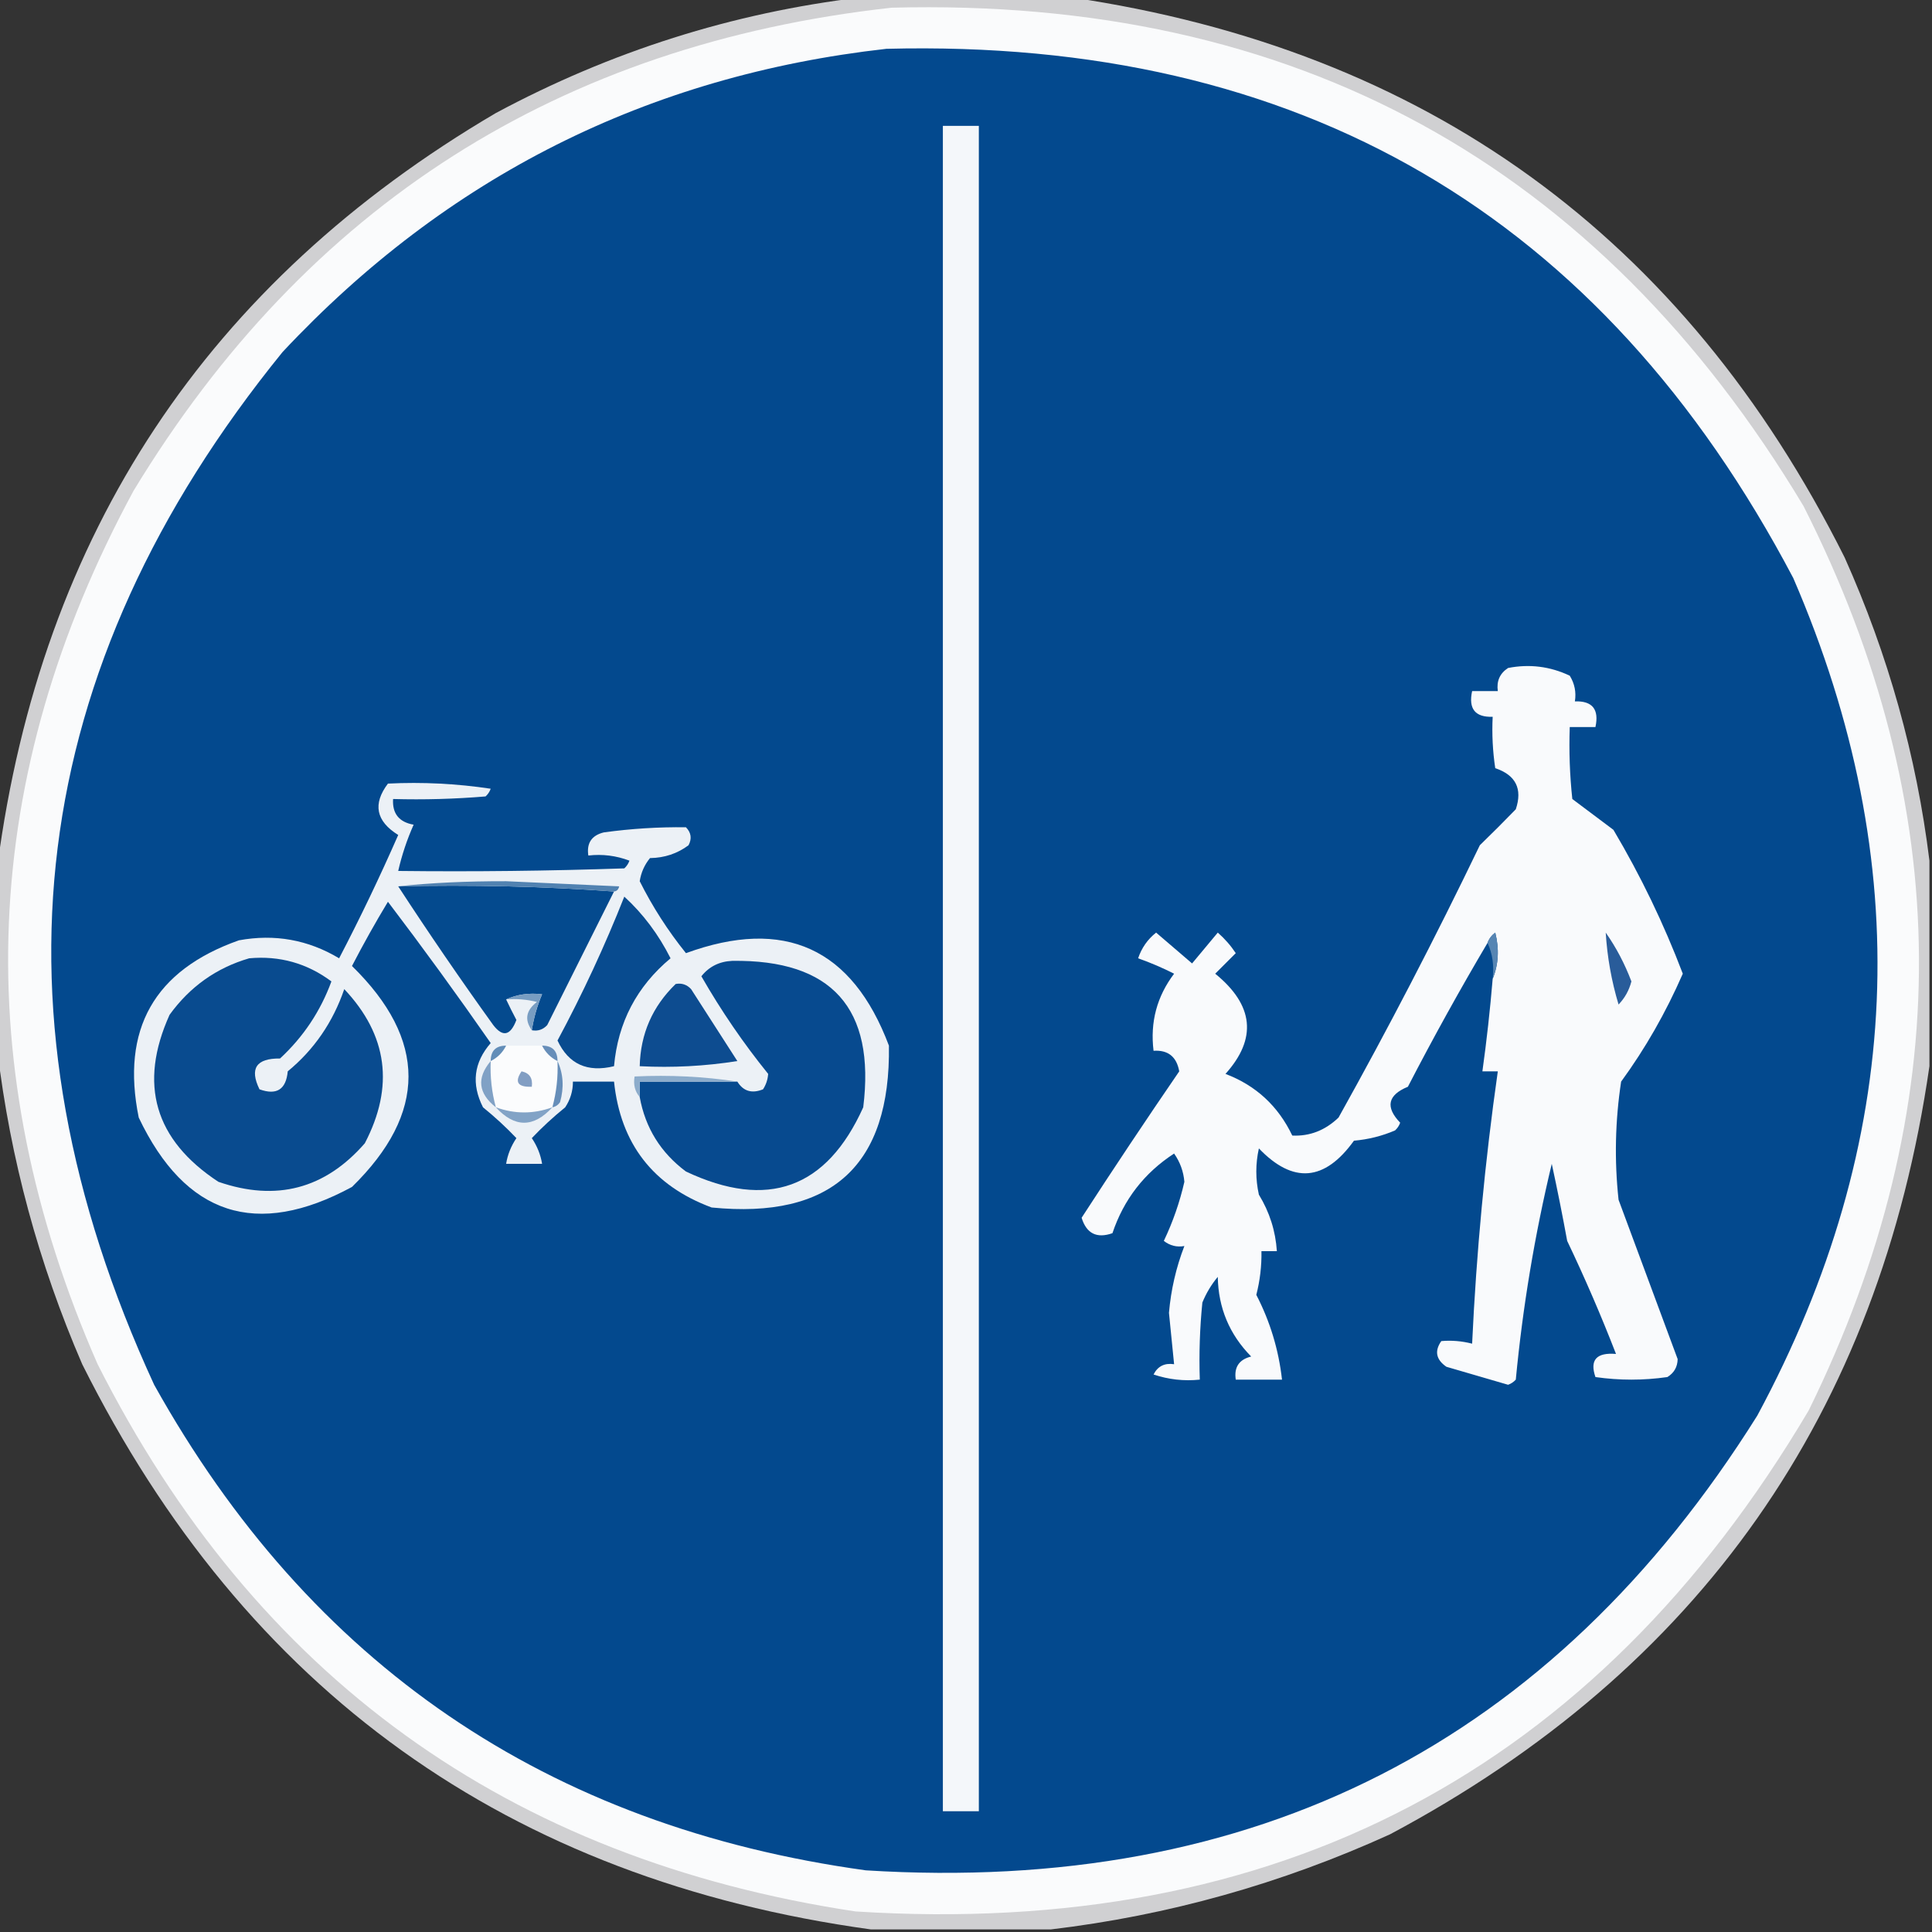
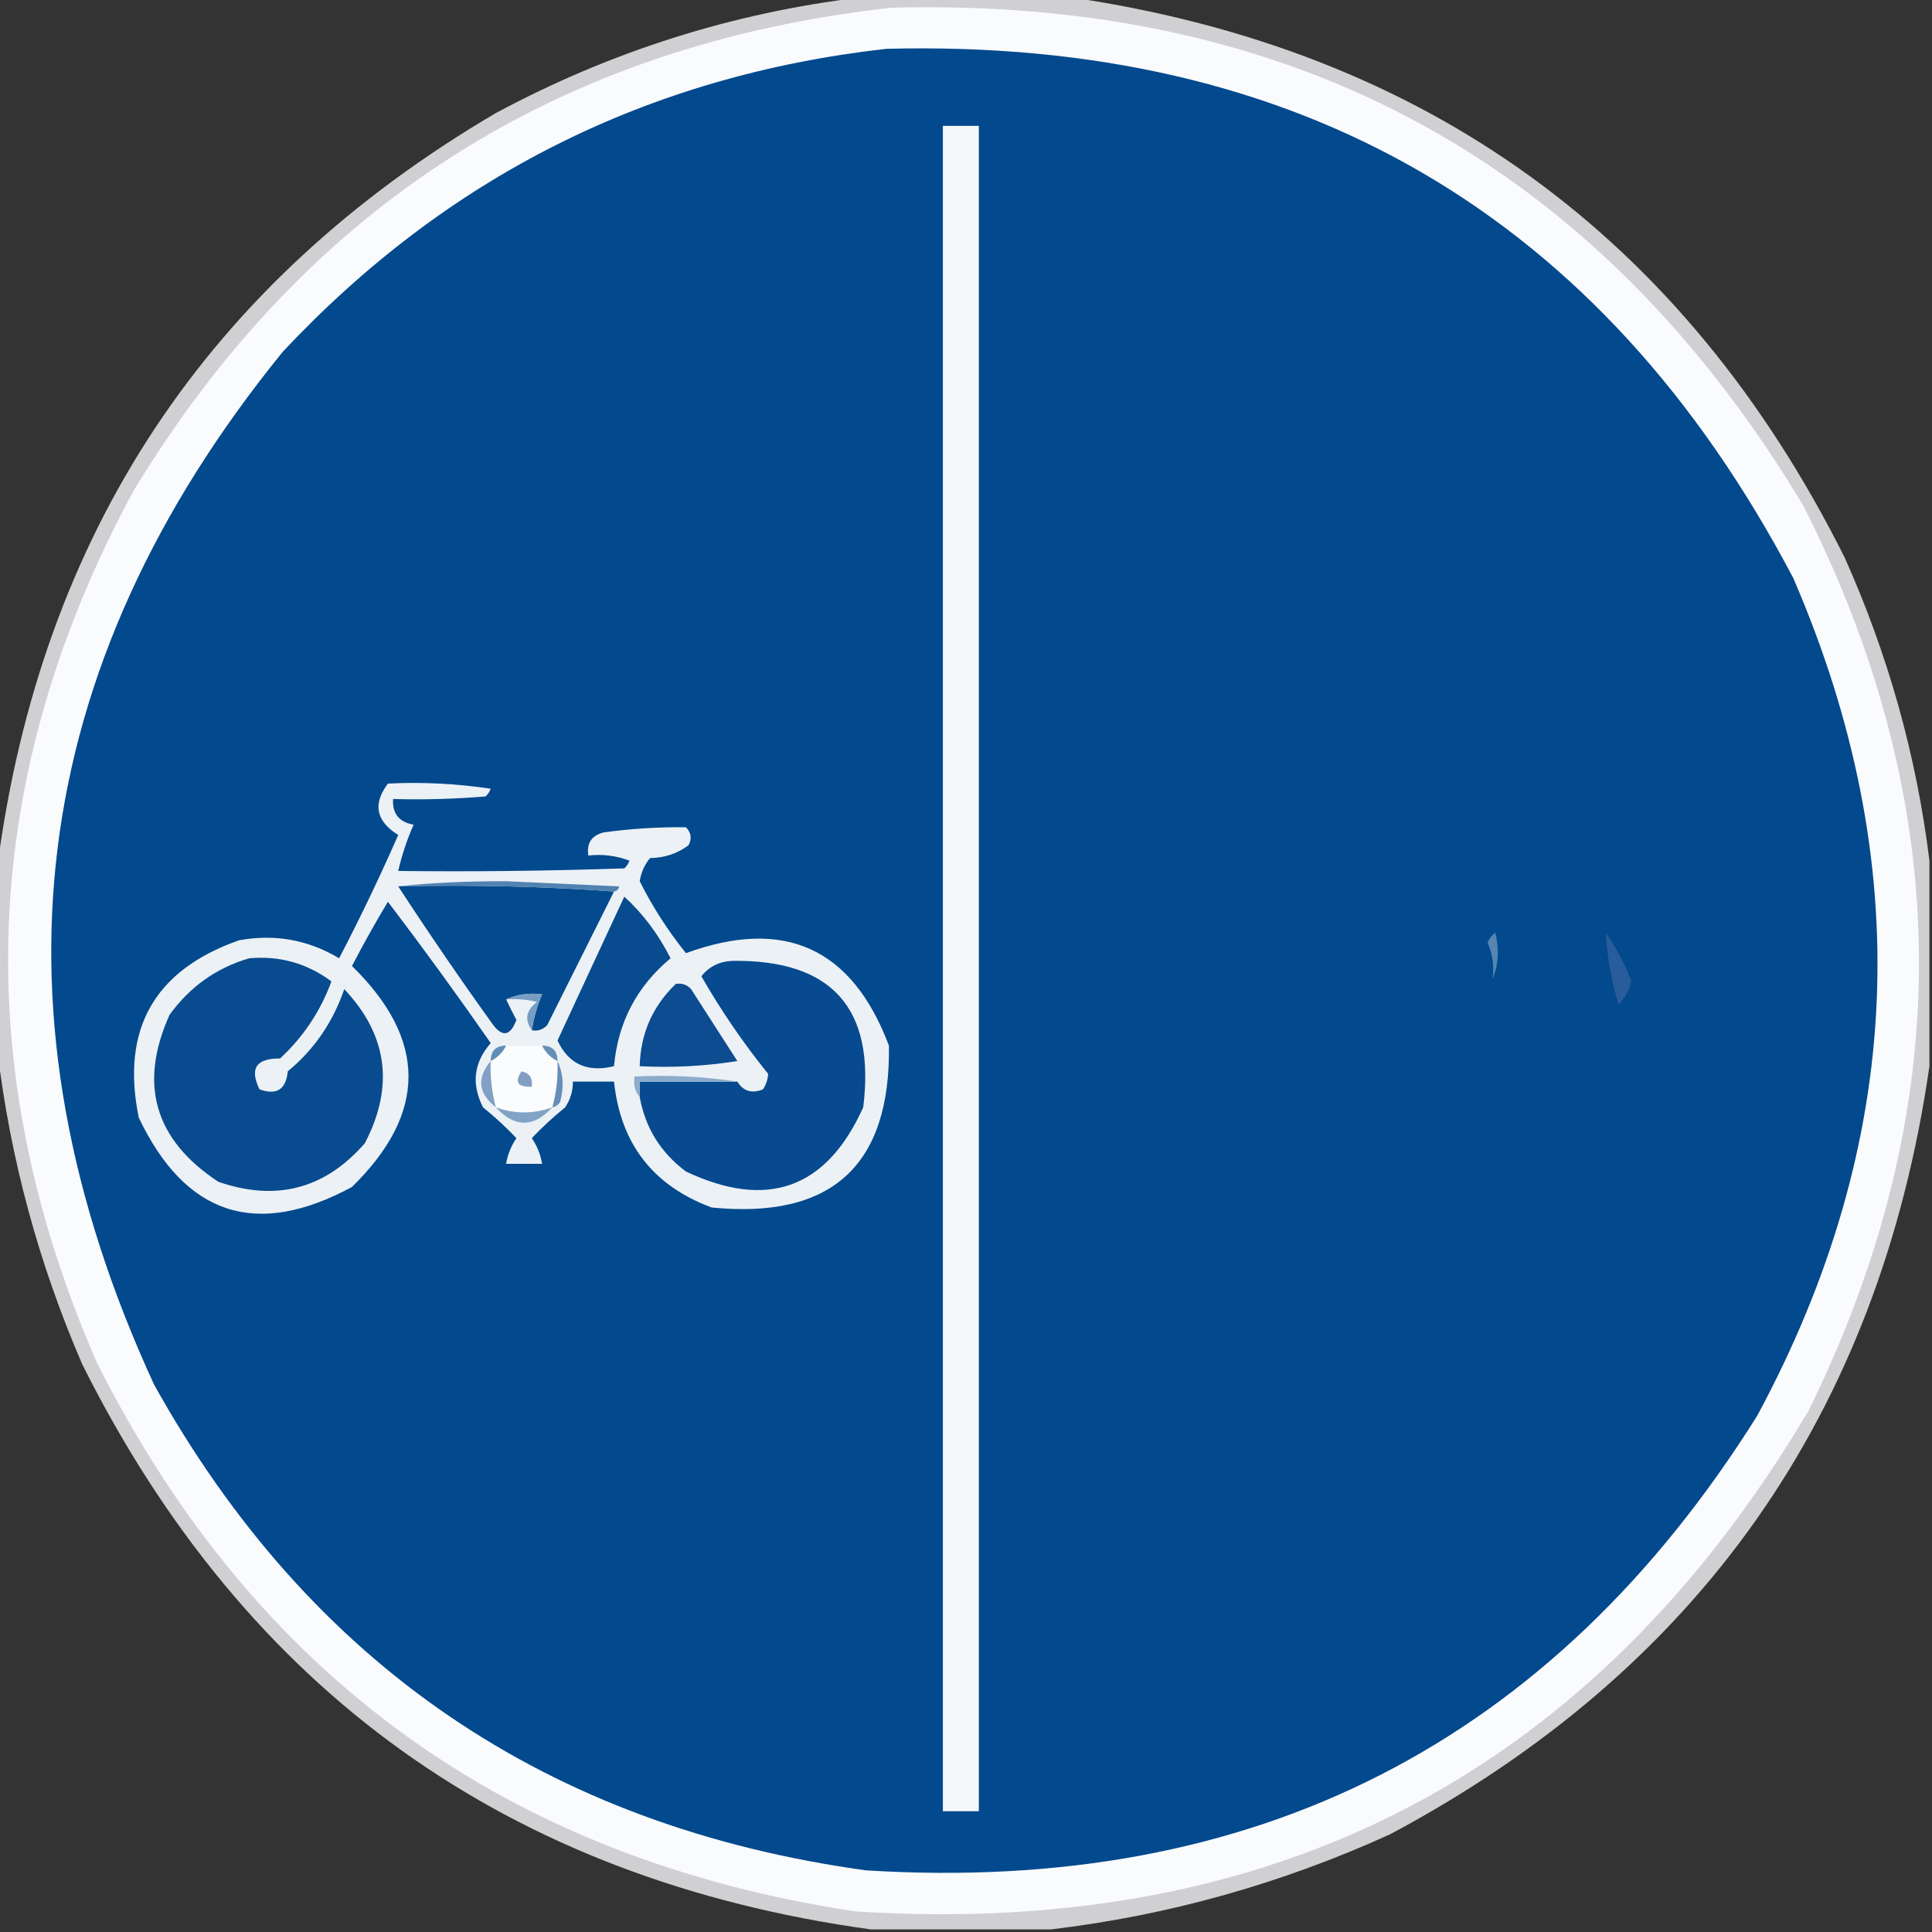
<svg xmlns="http://www.w3.org/2000/svg" version="1.1" width="376px" height="376px" style="shape-rendering:geometricPrecision; text-rendering:geometricPrecision; image-rendering:optimizeQuality; fill-rule:evenodd; clip-rule:evenodd">
  <rect width="100%" height="100%" fill="#333333" stroke="none" />
  <g>
    <path style="opacity:1" fill="#d0d0d2" d="M 167.5,-0.5 C 181.167,-0.5 194.833,-0.5 208.5,-0.5C 277.543,9.702 327.709,46.035 359,108.5C 367.486,127.458 372.986,147.125 375.5,167.5C 375.5,180.833 375.5,194.167 375.5,207.5C 365.737,275.091 330.737,324.924 270.5,357C 249.338,366.62 227.338,372.787 204.5,375.5C 192.833,375.5 181.167,375.5 169.5,375.5C 98.947,365.767 47.781,329.1 16,265.5C 7.504,245.841 2.004,225.508 -0.5,204.5C -0.5,192.5 -0.5,180.5 -0.5,168.5C 8.03,103.821 40.364,54.988 96.5,22C 118.866,9.999 142.532,2.499 167.5,-0.5 Z" />
  </g>
  <g>
    <path style="opacity:1" fill="#fafbfc" d="M 173.5,1.5 C 251.824,-0.57 310.99,31.763 351,98.5C 380.616,156.994 380.95,215.66 352,274.5C 310.395,344.726 248.562,377.226 166.5,372C 98.883,361.798 49.716,326.298 19,265.5C -6.366,207.69 -4.033,151.023 26,95.5C 59.691,39.992 108.858,8.658 173.5,1.5 Z" />
  </g>
  <g>
    <path style="opacity:1" fill="#03498e" d="M 172.5,9.5 C 252.924,7.443 311.757,41.777 349,112.5C 372.983,167.974 370.65,222.308 342,275.5C 302.039,339.234 244.206,368.734 168.5,364C 106.518,355.444 60.352,323.944 30,269.5C -3.369,197.104 4.965,130.104 55,68.5C 86.939,34.384 126.106,14.717 172.5,9.5 Z" />
  </g>
  <g>
    <path style="opacity:1" fill="#f4f7fa" d="M 183.5,24.5 C 185.833,24.5 188.167,24.5 190.5,24.5C 190.5,133.833 190.5,243.167 190.5,352.5C 188.167,352.5 185.833,352.5 183.5,352.5C 183.5,243.167 183.5,133.833 183.5,24.5 Z" />
  </g>
  <g>
-     <path style="opacity:1" fill="#f9fafc" d="M 290.5,190.5 C 291.638,187.696 291.805,184.696 291,181.5C 290.283,182.044 289.783,182.711 289.5,183.5C 284.092,192.645 278.925,201.979 274,211.5C 270.071,213.117 269.571,215.451 272.5,218.5C 272.291,219.086 271.957,219.586 271.5,220C 268.956,221.092 266.289,221.759 263.5,222C 257.804,229.928 251.637,230.428 245,223.5C 244.333,226.5 244.333,229.5 245,232.5C 247.076,235.893 248.242,239.56 248.5,243.5C 247.5,243.5 246.5,243.5 245.5,243.5C 245.549,246.374 245.216,249.208 244.5,252C 247.186,257.201 248.852,262.701 249.5,268.5C 246.5,268.5 243.5,268.5 240.5,268.5C 240.137,266.089 241.137,264.589 243.5,264C 239.274,259.713 237.107,254.546 237,248.5C 235.748,250.001 234.748,251.668 234,253.5C 233.501,258.489 233.334,263.489 233.5,268.5C 230.428,268.817 227.428,268.484 224.5,267.5C 225.32,265.889 226.654,265.222 228.5,265.5C 228.169,262.175 227.836,258.841 227.5,255.5C 227.89,251.003 228.89,246.67 230.5,242.5C 229.022,242.762 227.689,242.429 226.5,241.5C 228.26,237.814 229.593,233.981 230.5,230C 230.327,227.979 229.66,226.146 228.5,224.5C 222.696,228.277 218.696,233.444 216.5,240C 213.447,241.072 211.447,240.072 210.5,237C 216.703,227.431 223.037,217.931 229.5,208.5C 228.988,205.649 227.321,204.316 224.5,204.5C 223.817,198.929 225.151,193.929 228.5,189.5C 226.237,188.35 223.904,187.35 221.5,186.5C 222.174,184.483 223.341,182.817 225,181.5C 227.333,183.5 229.667,185.5 232,187.5C 233.667,185.5 235.333,183.5 237,181.5C 238.353,182.685 239.52,184.019 240.5,185.5C 239.167,186.833 237.833,188.167 236.5,189.5C 244.018,195.614 244.685,202.114 238.5,209C 244.415,211.247 248.748,215.247 251.5,221C 254.898,221.16 257.898,219.993 260.5,217.5C 270.173,200.157 279.339,182.49 288,164.5C 290.419,162.15 292.752,159.816 295,157.5C 296.334,153.515 295.001,150.848 291,149.5C 290.502,146.183 290.335,142.85 290.5,139.5C 287.09,139.616 285.756,137.95 286.5,134.5C 288.167,134.5 289.833,134.5 291.5,134.5C 291.227,132.549 291.893,131.049 293.5,130C 297.664,129.187 301.664,129.687 305.5,131.5C 306.452,133.045 306.785,134.712 306.5,136.5C 309.91,136.384 311.244,138.05 310.5,141.5C 308.833,141.5 307.167,141.5 305.5,141.5C 305.334,146.179 305.501,150.845 306,155.5C 308.667,157.5 311.333,159.5 314,161.5C 319.301,170.436 323.801,179.77 327.5,189.5C 324.188,197.084 320.188,204.084 315.5,210.5C 314.335,218.145 314.169,225.812 315,233.5C 318.836,243.838 322.67,254.172 326.5,264.5C 326.471,266.029 325.804,267.196 324.5,268C 319.833,268.667 315.167,268.667 310.5,268C 309.356,264.681 310.689,263.181 314.5,263.5C 311.627,256.082 308.46,248.749 305,241.5C 304.081,236.476 303.081,231.476 302,226.5C 298.68,240.339 296.347,254.339 295,268.5C 294.586,268.957 294.086,269.291 293.5,269.5C 289.506,268.335 285.506,267.168 281.5,266C 279.473,264.604 279.14,262.938 280.5,261C 282.488,260.82 284.488,260.986 286.5,261.5C 287.327,243.721 288.994,226.054 291.5,208.5C 290.5,208.5 289.5,208.5 288.5,208.5C 289.331,202.521 289.997,196.521 290.5,190.5 Z" />
-   </g>
+     </g>
  <g>
    <path style="opacity:1" fill="#ecf1f6" d="M 75.5,152.5 C 82.2,152.17 88.867,152.503 95.5,153.5C 95.291,154.086 94.957,154.586 94.5,155C 88.509,155.499 82.509,155.666 76.5,155.5C 76.325,158.329 77.658,159.996 80.5,160.5C 79.199,163.427 78.199,166.427 77.5,169.5C 92.171,169.667 106.837,169.5 121.5,169C 121.957,168.586 122.291,168.086 122.5,167.5C 119.914,166.52 117.247,166.187 114.5,166.5C 114.137,164.089 115.137,162.589 117.5,162C 122.838,161.265 128.172,160.932 133.5,161C 134.517,162.049 134.684,163.216 134,164.5C 131.834,166.121 129.334,166.955 126.5,167C 125.427,168.313 124.76,169.813 124.5,171.5C 126.987,176.468 129.987,181.134 133.5,185.5C 152.678,178.498 165.845,184.498 173,203.5C 173.344,226.819 161.844,237.319 138.5,235C 127.101,230.767 120.768,222.601 119.5,210.5C 116.833,210.5 114.167,210.5 111.5,210.5C 111.509,212.308 111.009,213.975 110,215.5C 107.655,217.402 105.489,219.402 103.5,221.5C 104.547,223.056 105.214,224.723 105.5,226.5C 103.167,226.5 100.833,226.5 98.5,226.5C 98.786,224.723 99.453,223.056 100.5,221.5C 98.511,219.402 96.345,217.402 94,215.5C 91.697,210.962 92.197,206.795 95.5,203C 89.027,193.693 82.36,184.527 75.5,175.5C 73.07,179.519 70.736,183.686 68.5,188C 83.167,202.333 83.167,216.667 68.5,231C 49.915,241.063 36.081,236.563 27,217.5C 23.505,200.322 30.005,188.822 46.5,183C 53.464,181.722 59.964,182.889 66,186.5C 70.106,178.622 73.939,170.622 77.5,162.5C 73.164,159.807 72.497,156.473 75.5,152.5 Z" />
  </g>
  <g>
    <path style="opacity:1" fill="#044a8e" d="M 77.5,172.5 C 91.677,172.171 105.677,172.504 119.5,173.5C 115.18,182.14 110.847,190.807 106.5,199.5C 105.675,200.386 104.675,200.719 103.5,200.5C 103.884,198.071 104.551,195.737 105.5,193.5C 102.941,193.198 100.607,193.532 98.5,194.5C 99.108,195.8 99.775,197.133 100.5,198.5C 99.344,201.567 97.844,201.9 96,199.5C 89.612,190.619 83.446,181.619 77.5,172.5 Z" />
  </g>
  <g>
    <path style="opacity:1" fill="#5182b1" d="M 119.5,173.5 C 105.677,172.504 91.677,172.171 77.5,172.5C 83.755,171.816 90.755,171.483 98.5,171.5C 105.833,171.833 113.167,172.167 120.5,172.5C 120.376,173.107 120.043,173.44 119.5,173.5 Z" />
  </g>
  <g>
-     <path style="opacity:1" fill="#084b8f" d="M 121.5,174.5 C 125.157,177.849 128.157,181.849 130.5,186.5C 123.925,191.983 120.259,198.983 119.5,207.5C 114.309,208.766 110.642,207.099 108.5,202.5C 113.398,193.374 117.731,184.041 121.5,174.5 Z" />
+     <path style="opacity:1" fill="#084b8f" d="M 121.5,174.5 C 125.157,177.849 128.157,181.849 130.5,186.5C 123.925,191.983 120.259,198.983 119.5,207.5C 114.309,208.766 110.642,207.099 108.5,202.5Z" />
  </g>
  <g>
    <path style="opacity:1" fill="#295c9a" d="M 312.5,181.5 C 314.527,184.384 316.194,187.55 317.5,191C 317.054,192.726 316.221,194.226 315,195.5C 313.627,190.928 312.794,186.261 312.5,181.5 Z" />
  </g>
  <g>
    <path style="opacity:1" fill="#5685b3" d="M 290.5,190.5 C 290.802,187.941 290.468,185.607 289.5,183.5C 289.783,182.711 290.283,182.044 291,181.5C 291.805,184.696 291.638,187.696 290.5,190.5 Z" />
  </g>
  <g>
    <path style="opacity:1" fill="#094b8f" d="M 48.5,186.5 C 54.424,185.966 59.757,187.466 64.5,191C 62.374,196.795 59.041,201.795 54.5,206C 49.864,205.953 48.531,207.953 50.5,212C 53.838,213.206 55.671,212.04 56,208.5C 61.122,204.286 64.788,198.952 67,192.5C 75.436,201.442 76.77,211.442 71,222.5C 63.254,231.388 53.754,233.888 42.5,230C 30.085,221.836 26.918,211.002 33,197.5C 36.962,192.023 42.129,188.356 48.5,186.5 Z" />
  </g>
  <g>
    <path style="opacity:1" fill="#074a8f" d="M 124.5,213.5 C 124.5,212.5 124.5,211.5 124.5,210.5C 130.833,210.5 137.167,210.5 143.5,210.5C 144.659,212.377 146.326,212.877 148.5,212C 149.081,211.107 149.415,210.107 149.5,209C 144.685,203.049 140.351,196.716 136.5,190C 137.992,188.115 139.992,187.115 142.5,187C 161.895,186.729 170.395,196.229 168,215.5C 160.876,231.322 149.376,235.489 133.5,228C 128.586,224.336 125.586,219.502 124.5,213.5 Z" />
  </g>
  <g>
    <path style="opacity:1" fill="#0d4c90" d="M 131.5,191.5 C 132.675,191.281 133.675,191.614 134.5,192.5C 137.5,197.167 140.5,201.833 143.5,206.5C 137.202,207.496 130.868,207.83 124.5,207.5C 124.652,201.198 126.985,195.864 131.5,191.5 Z" />
  </g>
  <g>
    <path style="opacity:1" fill="#789dc2" d="M 98.5,194.5 C 100.607,193.532 102.941,193.198 105.5,193.5C 104.551,195.737 103.884,198.071 103.5,200.5C 102.035,198.454 102.368,196.62 104.5,195C 102.527,194.505 100.527,194.338 98.5,194.5 Z" />
  </g>
  <g>
    <path style="opacity:1" fill="#fbfcfd" d="M 98.5,203.5 C 100.833,203.5 103.167,203.5 105.5,203.5C 106.167,204.833 107.167,205.833 108.5,206.5C 108.632,209.57 108.299,212.57 107.5,215.5C 103.833,216.833 100.167,216.833 96.5,215.5C 95.701,212.57 95.368,209.57 95.5,206.5C 96.833,205.833 97.833,204.833 98.5,203.5 Z" />
  </g>
  <g>
    <path style="opacity:1" fill="#678eb9" d="M 105.5,203.5 C 107.5,203.5 108.5,204.5 108.5,206.5C 107.167,205.833 106.167,204.833 105.5,203.5 Z" />
  </g>
  <g>
    <path style="opacity:1" fill="#628db8" d="M 98.5,203.5 C 97.833,204.833 96.833,205.833 95.5,206.5C 95.5,204.5 96.5,203.5 98.5,203.5 Z" />
  </g>
  <g>
    <path style="opacity:1" fill="#668eb9" d="M 108.5,206.5 C 109.634,208.966 109.801,211.633 109,214.5C 108.617,215.056 108.117,215.389 107.5,215.5C 108.299,212.57 108.632,209.57 108.5,206.5 Z" />
  </g>
  <g>
    <path style="opacity:1" fill="#8caccb" d="M 143.5,210.5 C 137.167,210.5 130.833,210.5 124.5,210.5C 124.5,211.5 124.5,212.5 124.5,213.5C 123.566,212.432 123.232,211.099 123.5,209.5C 130.354,209.176 137.021,209.509 143.5,210.5 Z" />
  </g>
  <g>
    <path style="opacity:1" fill="#80a1c5" d="M 95.5,206.5 C 95.368,209.57 95.701,212.57 96.5,215.5C 93.066,212.786 92.733,209.786 95.5,206.5 Z" />
  </g>
  <g>
    <path style="opacity:1" fill="#829ec3" d="M 101.5,208.5 C 103.048,208.821 103.715,209.821 103.5,211.5C 100.752,211.598 100.086,210.598 101.5,208.5 Z" />
  </g>
  <g>
    <path style="opacity:1" fill="#82a3c6" d="M 96.5,215.5 C 100.167,216.833 103.833,216.833 107.5,215.5C 103.833,219.5 100.167,219.5 96.5,215.5 Z" />
  </g>
</svg>